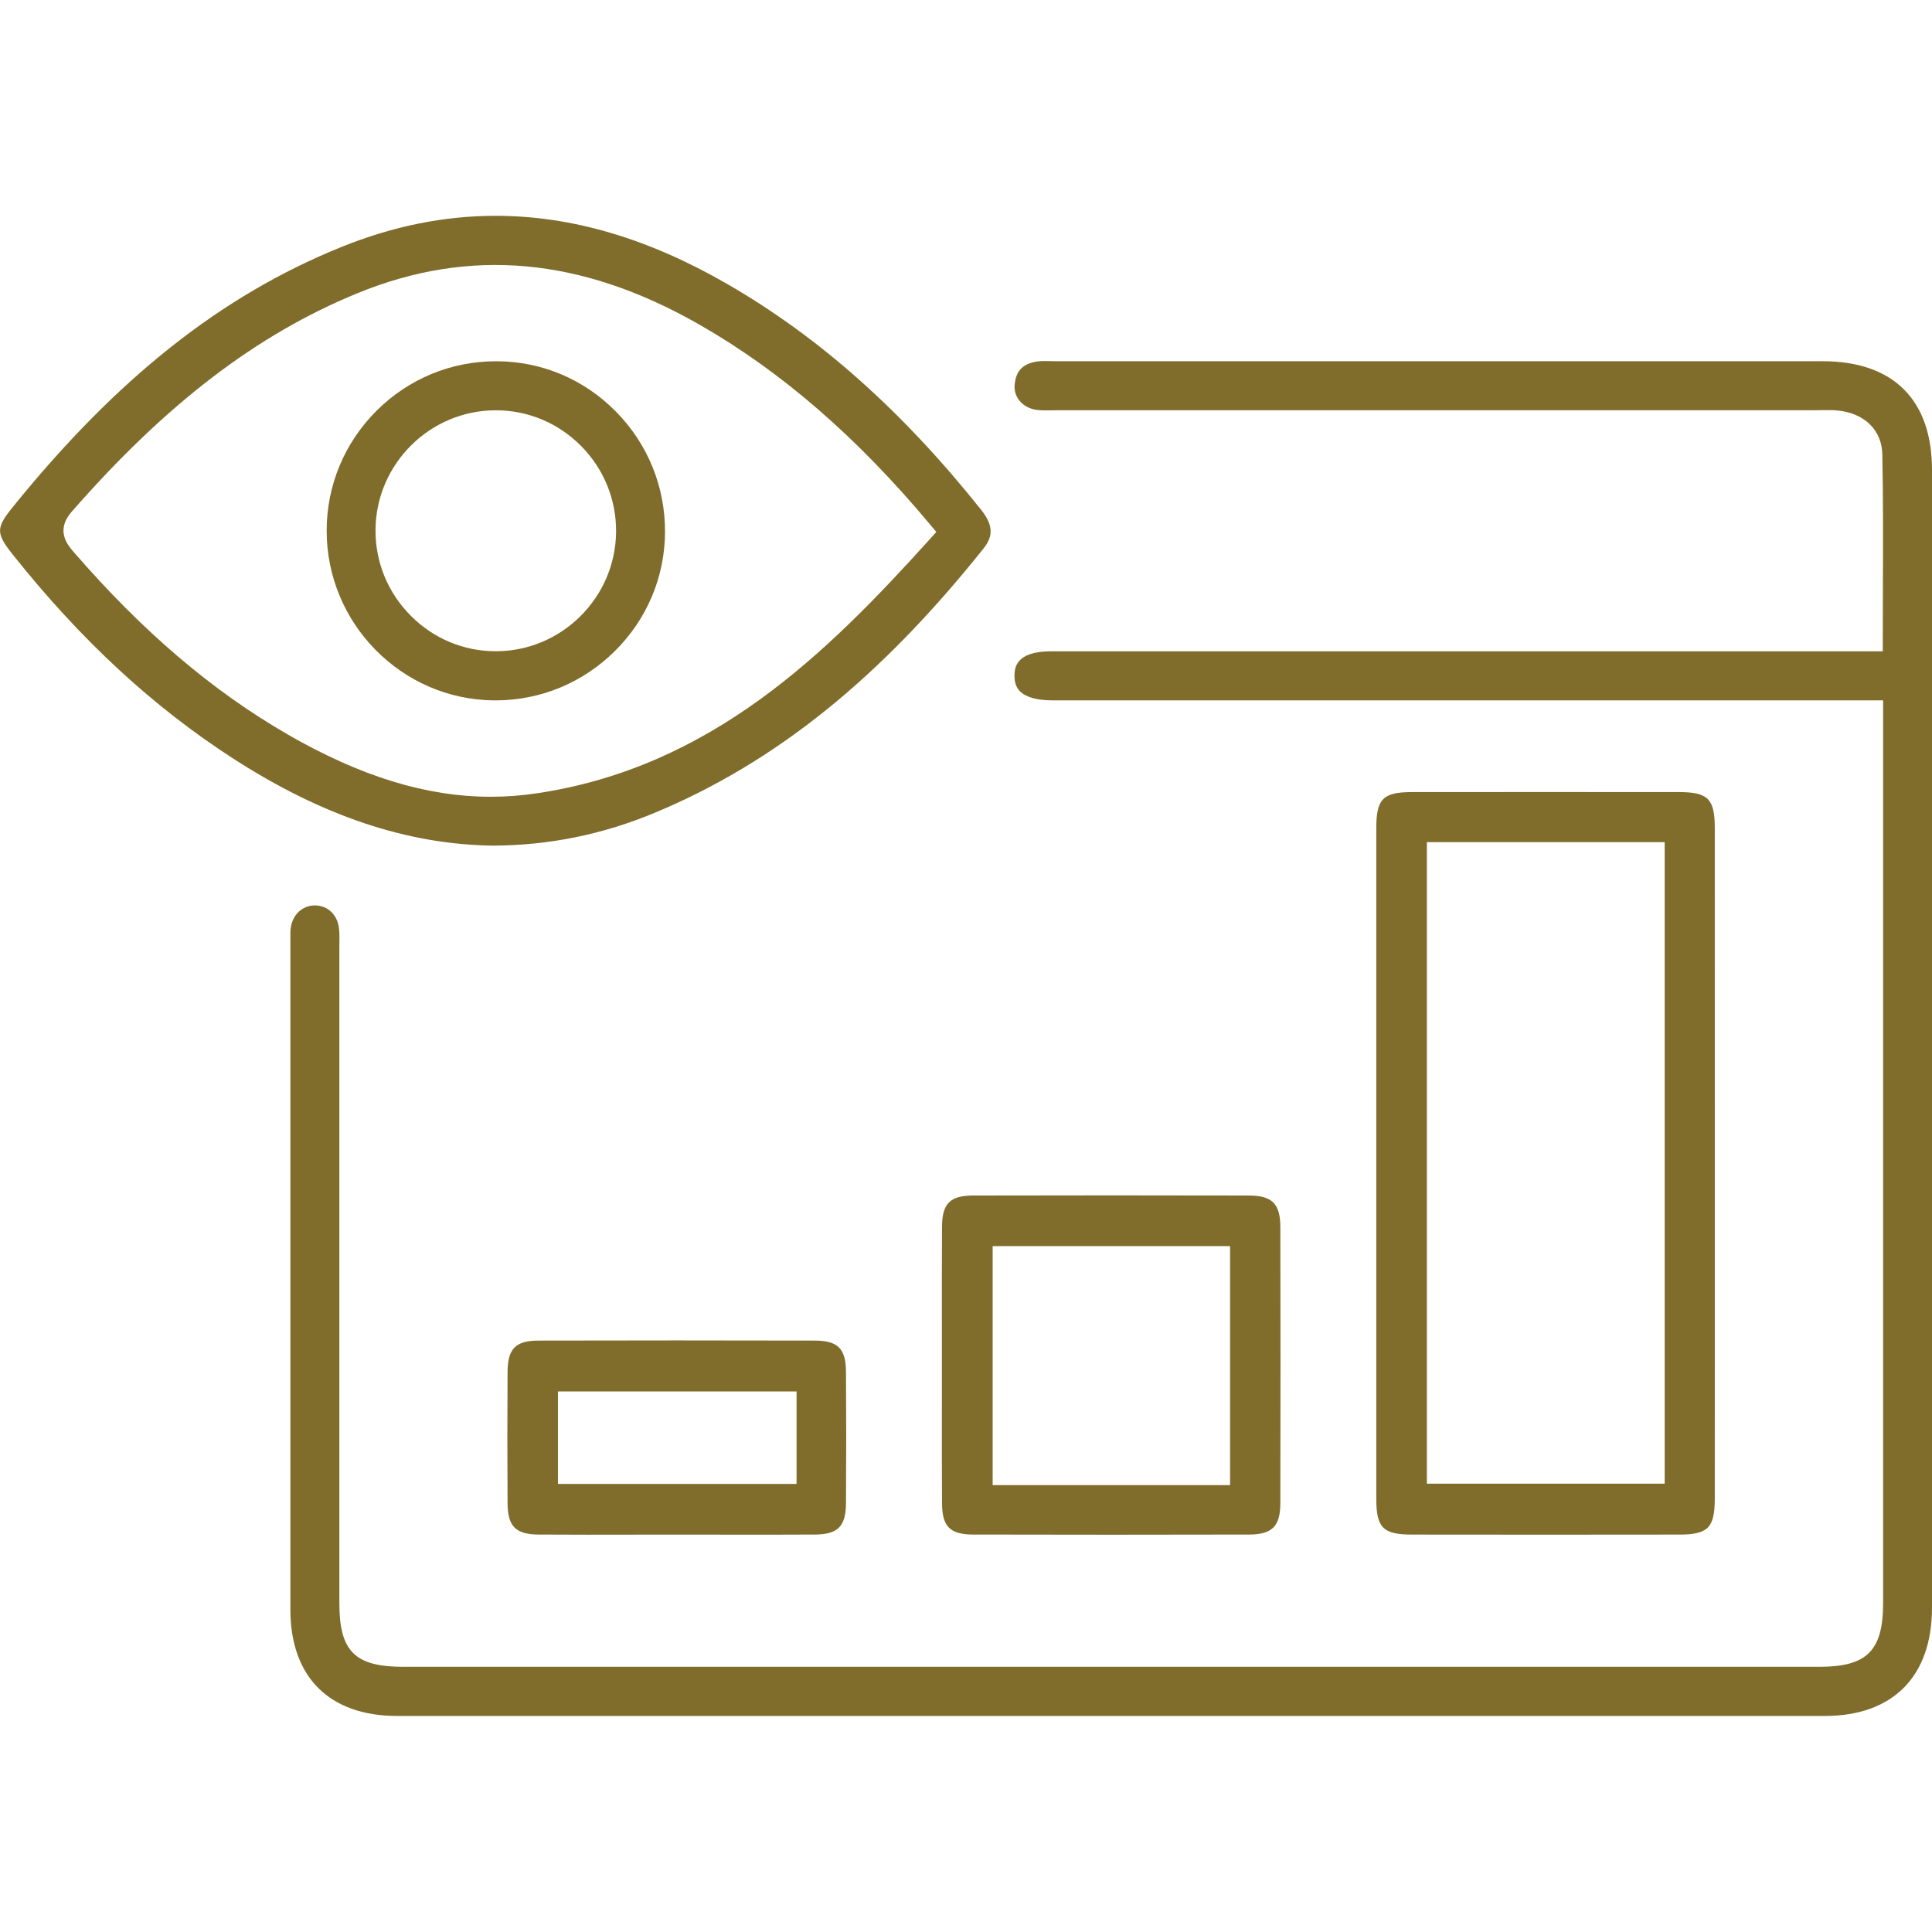
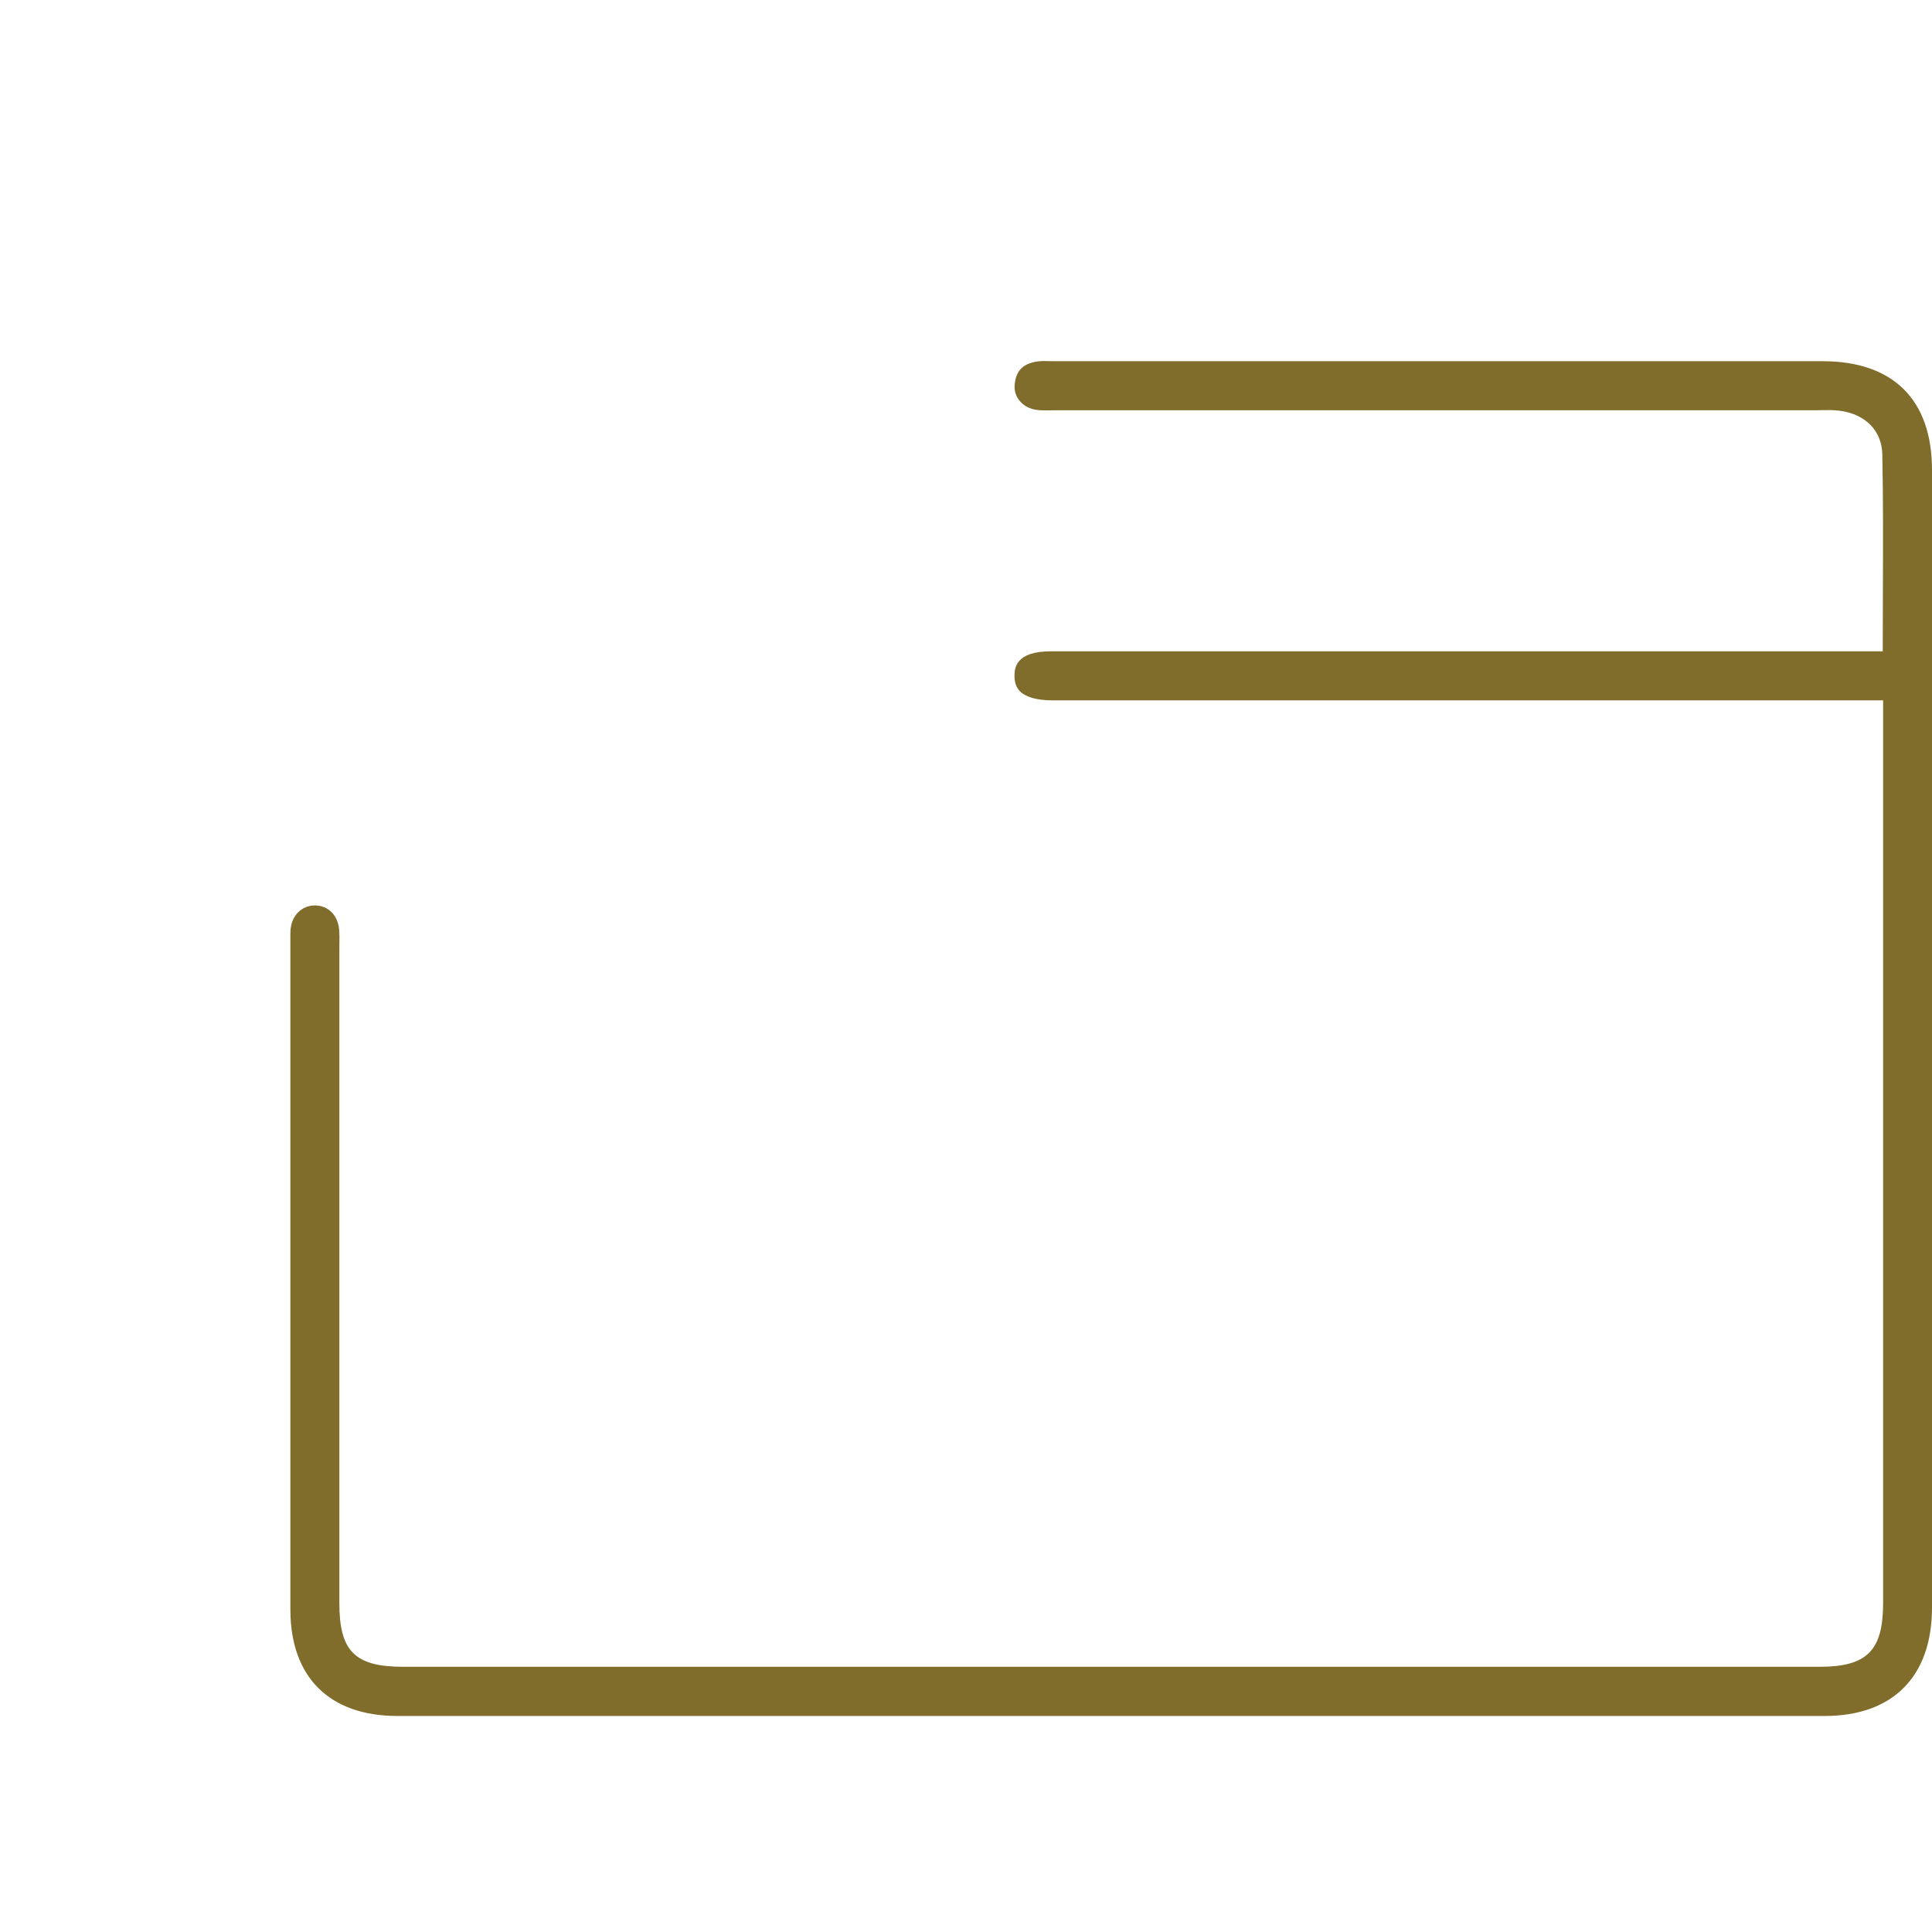
<svg xmlns="http://www.w3.org/2000/svg" fill="none" viewBox="0 0 60 60" height="60" width="60">
  <g clip-path="url(#clip0_1_3433)">
-     <path fill="#806D2C" d="M56.608 11.218C49.258 11.218 41.907 11.218 34.557 11.218H32.793C32.733 11.218 32.672 11.216 32.61 11.215C32.468 11.212 32.333 11.208 32.214 11.226C31.761 11.293 31.544 11.521 31.51 11.965C31.481 12.348 31.777 12.677 32.197 12.73C32.343 12.749 32.5 12.745 32.666 12.743C32.728 12.743 32.79 12.742 32.853 12.741H56.387C56.448 12.741 56.51 12.741 56.571 12.738C56.753 12.735 56.94 12.731 57.136 12.756C57.936 12.861 58.443 13.38 58.457 14.111C58.485 15.479 58.48 16.818 58.475 18.235C58.473 18.774 58.471 19.315 58.471 19.863V20.227H40.101C37.612 20.227 35.122 20.227 32.634 20.227C31.522 20.227 31.511 20.77 31.506 20.974C31.503 21.186 31.557 21.346 31.672 21.465C31.853 21.649 32.195 21.748 32.663 21.75C32.776 21.75 32.889 21.75 33 21.75H33.154H58.482V27.371C58.482 34.84 58.482 42.309 58.482 49.779C58.482 51.263 57.983 51.764 56.504 51.764C41.844 51.764 27.185 51.764 12.526 51.764C11.022 51.764 10.539 51.285 10.539 49.787V29.518C10.539 29.453 10.539 29.388 10.54 29.323C10.542 29.157 10.545 28.999 10.53 28.851C10.487 28.416 10.187 28.122 9.784 28.119C9.782 28.119 9.78 28.119 9.778 28.119C9.383 28.119 9.075 28.414 9.027 28.838C9.016 28.937 9.017 29.047 9.018 29.163C9.018 29.204 9.018 29.248 9.018 29.29V34.032C9.018 39.349 9.017 44.666 9.018 49.984C9.018 52.085 10.229 53.29 12.338 53.291C27.114 53.292 41.89 53.292 56.667 53.291C58.785 53.291 60 52.065 60 49.927C60.002 38.149 60.002 26.37 60 14.592C60 12.416 58.795 11.219 56.608 11.218Z" />
-     <path fill="#806D2C" d="M20.355 25.233C24.091 23.67 27.33 21.064 30.549 17.028C30.86 16.638 30.836 16.29 30.465 15.826C28.018 12.758 25.441 10.466 22.582 8.818C20.134 7.405 17.754 6.702 15.392 6.702C13.788 6.702 12.194 7.026 10.593 7.674C6.87 9.181 3.628 11.748 0.394 15.75C-0.129 16.397 -0.129 16.562 0.394 17.22C2.502 19.87 4.74 21.942 7.236 23.554C10.006 25.343 12.651 26.229 15.321 26.262C17.076 26.251 18.726 25.914 20.355 25.233ZM8.931 22.806C6.597 21.462 4.425 19.61 2.29 17.145C2.103 16.928 1.714 16.479 2.223 15.896C5.148 12.55 7.965 10.393 11.09 9.111C14.586 7.675 18.058 7.991 21.708 10.074C24.256 11.53 26.601 13.559 28.875 16.278L29.078 16.52L28.866 16.756C25.666 20.3 22.089 23.83 16.67 24.637C16.195 24.708 15.721 24.744 15.243 24.744C13.24 24.744 11.199 24.113 8.93 22.807L8.931 22.806Z" />
-     <path fill="#806D2C" d="M53.254 25.714C53.254 24.809 53.045 24.6 52.143 24.599C50.782 24.598 49.404 24.597 48.02 24.597C46.635 24.597 45.243 24.597 43.853 24.599C42.951 24.599 42.743 24.808 42.742 25.712C42.74 30.773 42.74 41.481 42.742 46.542C42.742 47.448 42.95 47.657 43.851 47.658C46.601 47.662 49.39 47.662 52.14 47.658C53.044 47.658 53.252 47.45 53.254 46.545C53.256 44.773 53.256 43.002 53.255 41.231V39.083V36.521C53.255 32.997 53.255 27.659 53.254 25.715V25.714ZM51.698 46.077H44.313V26.153H51.698V46.077Z" />
-     <path fill="#806D2C" d="M29.255 46.684C29.259 47.41 29.504 47.655 30.224 47.657C33.09 47.664 35.972 47.664 38.793 47.657C39.507 47.655 39.761 47.4 39.762 46.684C39.769 43.812 39.769 40.924 39.762 38.098C39.759 37.384 39.506 37.131 38.791 37.128C37.362 37.125 35.93 37.123 34.507 37.123C33.084 37.123 31.635 37.125 30.222 37.128C29.503 37.13 29.259 37.376 29.255 38.102C29.249 39.107 29.25 40.131 29.251 41.121C29.251 41.545 29.251 41.969 29.251 42.394C29.251 42.819 29.251 43.245 29.251 43.669C29.25 44.658 29.249 45.681 29.255 46.686V46.684ZM30.828 38.699H38.201V46.122H30.828V38.699Z" />
-     <path fill="#806D2C" d="M25.299 41.633C22.457 41.626 19.573 41.626 16.73 41.633C16.013 41.635 15.768 41.88 15.763 42.607C15.754 43.969 15.754 45.341 15.763 46.685C15.768 47.407 16.013 47.652 16.734 47.657C17.736 47.664 18.756 47.662 19.742 47.66C20.167 47.66 20.593 47.66 21.018 47.66C21.443 47.66 21.869 47.66 22.294 47.66C23.28 47.662 24.299 47.663 25.302 47.657C26.022 47.652 26.268 47.406 26.273 46.682C26.282 45.33 26.282 43.958 26.273 42.605C26.268 41.88 26.022 41.635 25.301 41.633H25.299ZM24.738 46.084H17.328V43.213H24.738V46.084Z" />
-     <path fill="#806D2C" d="M20.652 16.526C20.66 15.113 20.116 13.78 19.12 12.774C18.133 11.775 16.82 11.223 15.425 11.219C15.417 11.219 15.411 11.219 15.404 11.219C14.008 11.219 12.693 11.762 11.698 12.752C10.699 13.747 10.147 15.069 10.145 16.475C10.14 19.358 12.47 21.726 15.339 21.751C15.355 21.751 15.37 21.751 15.386 21.751C16.777 21.751 18.088 21.212 19.084 20.231C20.088 19.242 20.645 17.927 20.653 16.527L20.652 16.526ZM15.404 20.225H15.397C14.402 20.225 13.464 19.834 12.757 19.122C12.044 18.406 11.655 17.458 11.662 16.452C11.677 14.41 13.35 12.745 15.391 12.742H15.397C16.394 12.742 17.332 13.133 18.041 13.845C18.752 14.561 19.14 15.509 19.133 16.514C19.117 18.557 17.445 20.221 15.405 20.225H15.404Z" />
+     <path fill="#806D2C" d="M56.608 11.218C49.258 11.218 41.907 11.218 34.557 11.218H32.793C32.733 11.218 32.672 11.216 32.61 11.215C32.468 11.212 32.333 11.208 32.214 11.226C31.761 11.293 31.544 11.521 31.51 11.965C31.481 12.348 31.777 12.677 32.197 12.73C32.343 12.749 32.5 12.745 32.666 12.743C32.728 12.743 32.79 12.742 32.853 12.741H56.387C56.448 12.741 56.51 12.741 56.571 12.738C56.753 12.735 56.94 12.731 57.136 12.756C57.936 12.861 58.443 13.38 58.457 14.111C58.485 15.479 58.48 16.818 58.475 18.235C58.473 18.774 58.471 19.315 58.471 19.863V20.227H40.101C37.612 20.227 35.122 20.227 32.634 20.227C31.522 20.227 31.511 20.77 31.506 20.974C31.503 21.186 31.557 21.346 31.672 21.465C31.853 21.649 32.195 21.748 32.663 21.75H33.154H58.482V27.371C58.482 34.84 58.482 42.309 58.482 49.779C58.482 51.263 57.983 51.764 56.504 51.764C41.844 51.764 27.185 51.764 12.526 51.764C11.022 51.764 10.539 51.285 10.539 49.787V29.518C10.539 29.453 10.539 29.388 10.54 29.323C10.542 29.157 10.545 28.999 10.53 28.851C10.487 28.416 10.187 28.122 9.784 28.119C9.782 28.119 9.78 28.119 9.778 28.119C9.383 28.119 9.075 28.414 9.027 28.838C9.016 28.937 9.017 29.047 9.018 29.163C9.018 29.204 9.018 29.248 9.018 29.29V34.032C9.018 39.349 9.017 44.666 9.018 49.984C9.018 52.085 10.229 53.29 12.338 53.291C27.114 53.292 41.89 53.292 56.667 53.291C58.785 53.291 60 52.065 60 49.927C60.002 38.149 60.002 26.37 60 14.592C60 12.416 58.795 11.219 56.608 11.218Z" />
  </g>
  <defs>
    <clipPath id="clip0_1_3433">
      <rect fill="white" height="60" width="60" />
    </clipPath>
  </defs>
</svg>